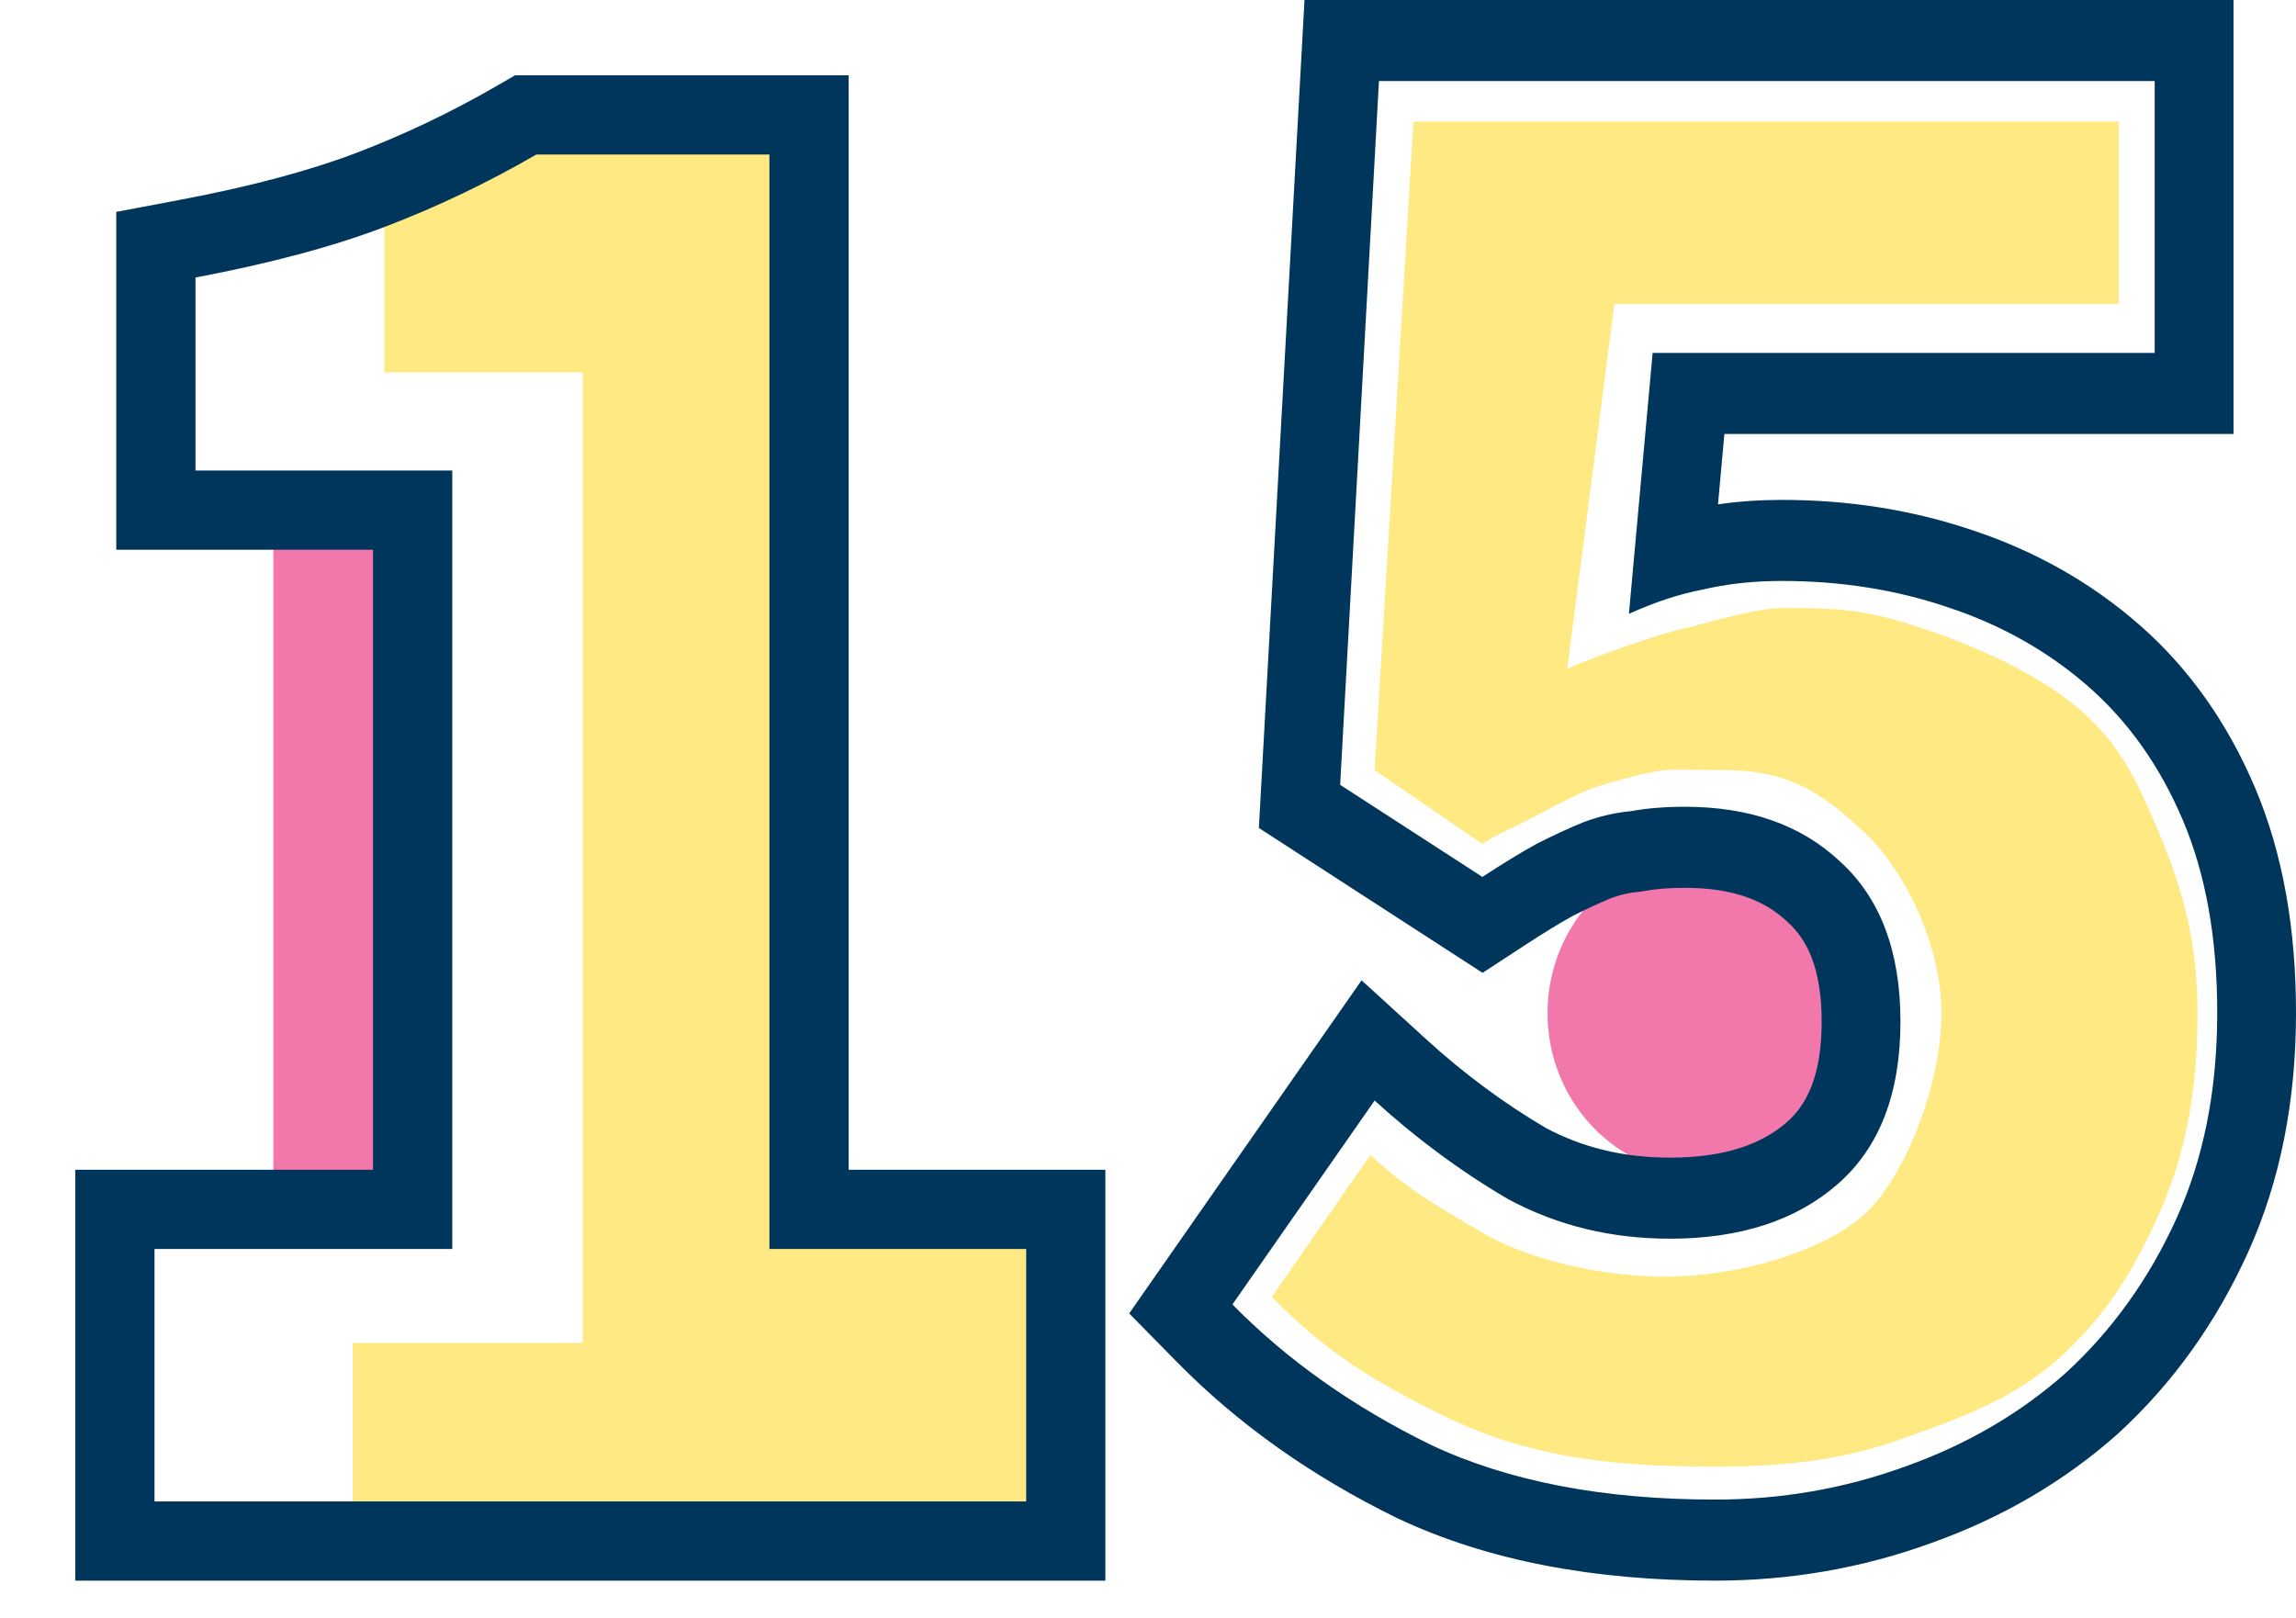
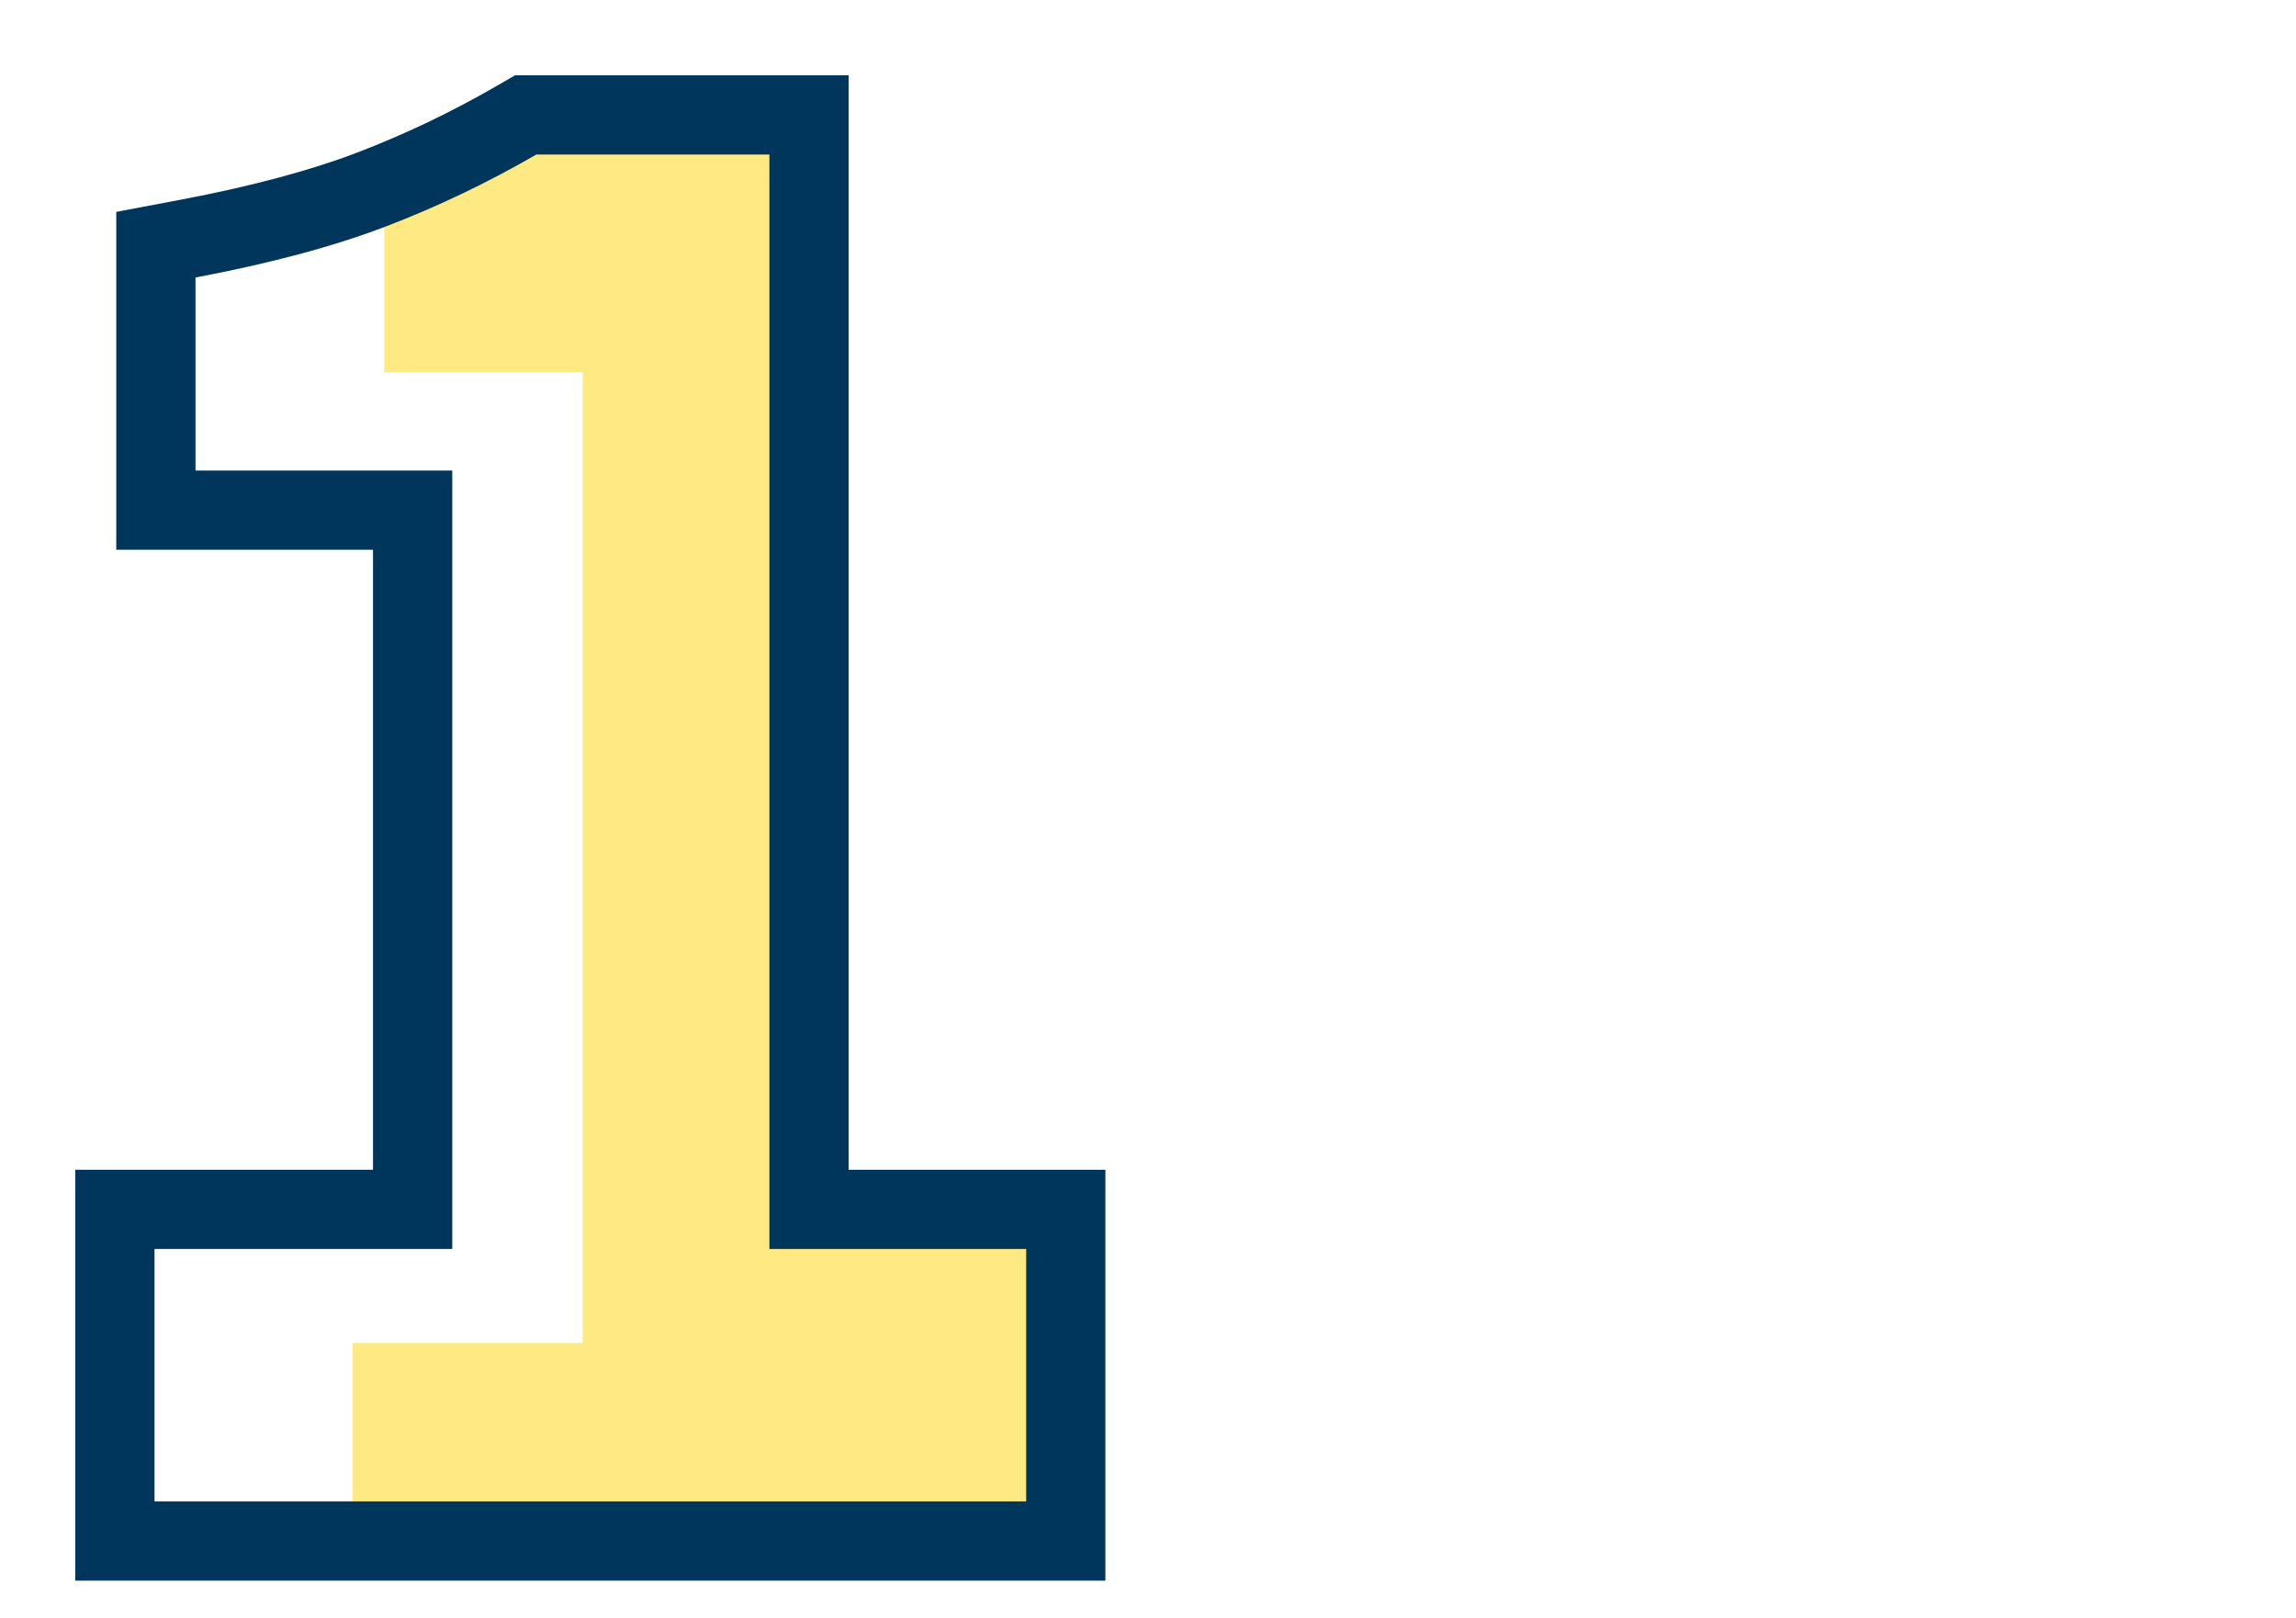
<svg xmlns="http://www.w3.org/2000/svg" width="61" height="43" viewBox="0 0 61 43" fill="none">
-   <path d="M45.567 38.972C42.59 38.972 40.56 38.663 38.499 37.692C36.438 36.682 35.24 35.937 33.789 34.462L36.406 30.692C37.513 31.702 38.286 32.108 39.545 32.846C40.843 33.545 42.69 33.923 44.255 33.923C46.125 33.923 48.381 33.279 49.488 32.308C50.595 31.337 51.581 28.826 51.581 26.923C51.581 25.059 50.556 23.048 49.488 22.077C48.457 21.106 47.542 20.462 45.825 20.462C45.301 20.462 44.513 20.438 44.255 20.462C43.679 20.515 42.582 20.845 42.162 21C41.78 21.155 41.05 21.553 40.592 21.786C40.172 22.02 39.918 22.078 39.384 22.427L36.521 20.462L37.552 3.231L56.29 3.231V8.077H42.891L41.639 17.769C42.325 17.459 44.167 16.809 44.778 16.692C45.427 16.537 46.631 16.154 47.395 16.154C48.959 16.154 49.684 16.226 51.058 16.692C52.47 17.158 54.175 17.914 55.244 18.846C56.313 19.778 56.726 20.64 57.337 22.077C57.948 23.514 58.384 24.942 58.384 26.923C58.384 28.982 58.062 30.715 57.337 32.308C56.612 33.9 55.942 34.951 54.721 36.077C53.499 37.164 52.175 37.648 50.534 38.231C48.931 38.813 47.323 38.972 45.567 38.972Z" fill="#FFE982" />
-   <path d="M49.488 26.923C49.488 29.302 47.614 31.231 45.301 31.231C42.989 31.231 41.115 29.302 41.115 26.923C41.115 24.544 42.989 22.615 45.301 22.615C47.614 22.615 49.488 24.544 49.488 26.923Z" fill="#F278AB" />
-   <path fill-rule="evenodd" clip-rule="evenodd" d="M37.124 40.341L37.11 40.334C34.862 39.233 32.907 37.857 31.271 36.193L30 34.9L36.174 26.048L37.91 27.632C38.901 28.535 39.955 29.315 41.073 29.974C42.043 30.489 43.128 30.76 44.365 30.76C45.883 30.76 46.842 30.371 47.473 29.818C47.992 29.363 48.398 28.603 48.398 27.146C48.398 25.72 48.005 24.965 47.502 24.508L47.488 24.495L47.474 24.482C46.913 23.953 46.086 23.591 44.766 23.591C44.326 23.591 43.976 23.623 43.705 23.673L43.614 23.69L43.522 23.699C43.298 23.719 43.063 23.771 42.812 23.861C42.511 23.985 42.167 24.143 41.777 24.341C41.419 24.541 40.997 24.798 40.507 25.119L39.389 25.85L33.446 22.001L34.658 0H59.34V11.532H45.813L45.644 13.401C46.194 13.321 46.761 13.283 47.342 13.283C49.108 13.283 50.798 13.546 52.398 14.087C54.053 14.635 55.537 15.466 56.825 16.59C58.158 17.752 59.181 19.212 59.909 20.924C60.661 22.694 61 24.711 61 26.913C61 29.234 60.59 31.38 59.714 33.303C58.875 35.147 57.736 36.744 56.296 38.071L56.283 38.084L56.269 38.096C54.833 39.374 53.166 40.341 51.295 41.006C49.463 41.671 47.55 42 45.567 42C42.379 42 39.544 41.481 37.139 40.348L37.124 40.341ZM50.605 38.972C52.246 38.39 53.678 37.555 54.899 36.467C56.121 35.341 57.094 33.982 57.819 32.389C58.544 30.797 58.907 28.971 58.907 26.913C58.907 24.932 58.602 23.224 57.991 21.787C57.38 20.349 56.54 19.165 55.472 18.233C54.403 17.301 53.163 16.602 51.75 16.136C50.376 15.669 48.907 15.437 47.342 15.437C46.663 15.437 46.03 15.498 45.442 15.621C45.368 15.636 45.296 15.652 45.224 15.669C44.613 15.786 43.964 16 43.277 16.31L43.907 9.378H57.246V2.154H36.636L35.605 20.854L39.384 23.301C39.918 22.952 40.395 22.66 40.815 22.427C41.273 22.194 41.693 22 42.075 21.845C42.495 21.689 42.914 21.592 43.334 21.553C43.754 21.476 44.231 21.437 44.766 21.437C46.483 21.437 47.857 21.922 48.888 22.893C49.956 23.864 50.491 25.282 50.491 27.146C50.491 29.049 49.937 30.486 48.831 31.457C47.724 32.428 46.235 32.914 44.365 32.914C42.8 32.914 41.369 32.564 40.071 31.865C39.411 31.479 38.773 31.055 38.156 30.594C37.593 30.175 37.049 29.724 36.521 29.243L32.743 34.661C34.193 36.137 35.949 37.38 38.01 38.39C40.071 39.361 42.59 39.846 45.567 39.846C47.323 39.846 49.002 39.555 50.605 38.972Z" fill="#00365C" />
-   <path fill-rule="evenodd" clip-rule="evenodd" d="M7.263 31.474L7.263 13.579L10.421 13.579L10.421 31.474L7.263 31.474Z" fill="#F278AB" />
  <path d="M9.368 39.895V35.684H15.481V9.895H10.21V5.461C11.745 5.063 13.045 4.586 14.108 4.029C15.171 3.472 16.204 2.796 17.208 2H21.992V32.793H27.263V39.895H9.368Z" fill="#FFE982" />
  <path fill-rule="evenodd" clip-rule="evenodd" d="M2 42V31.082H9.91V14.608H3.089V5.63L4.803 5.306C6.709 4.945 8.262 4.523 9.487 4.055C10.756 3.57 11.993 2.979 13.197 2.283L13.686 2H22.547V31.082H29.368V42H2ZM20.442 33.188V4.105H14.251C12.952 4.857 11.614 5.496 10.239 6.022C8.863 6.548 7.182 6.998 5.194 7.374V12.503H12.016V33.188H4.105V39.895H27.263V33.188H20.442Z" fill="#00365C" />
</svg>